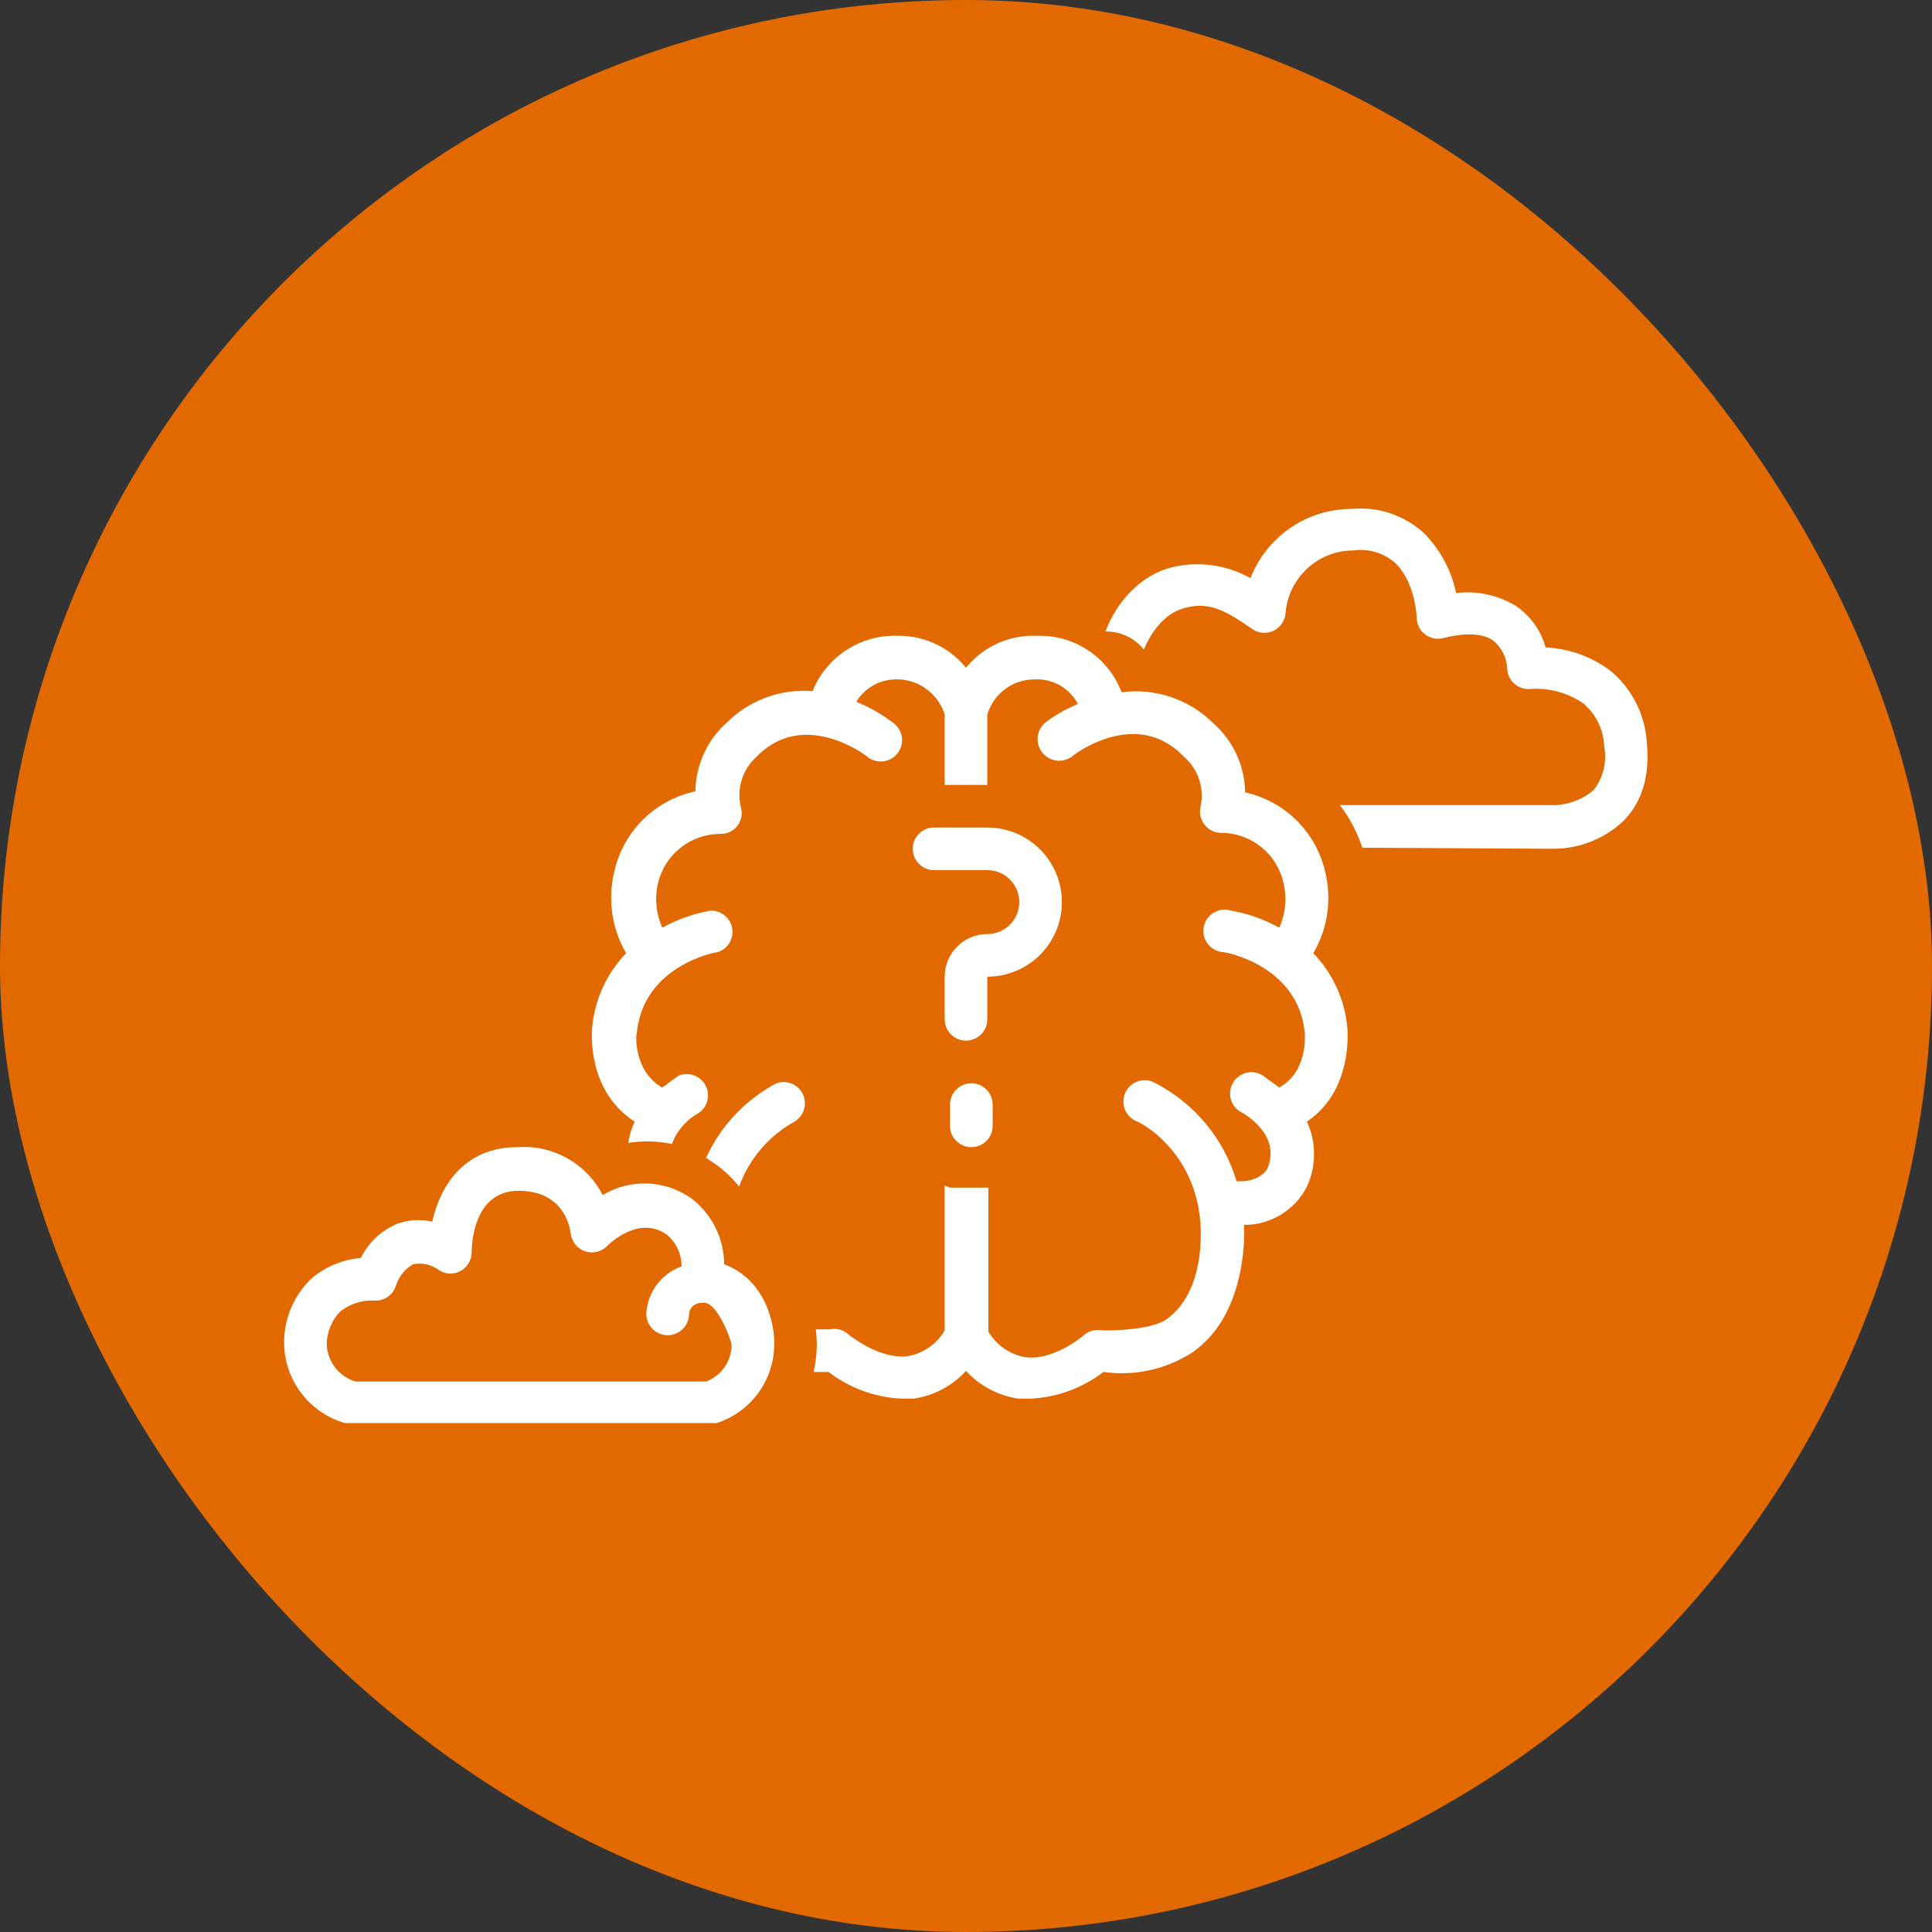
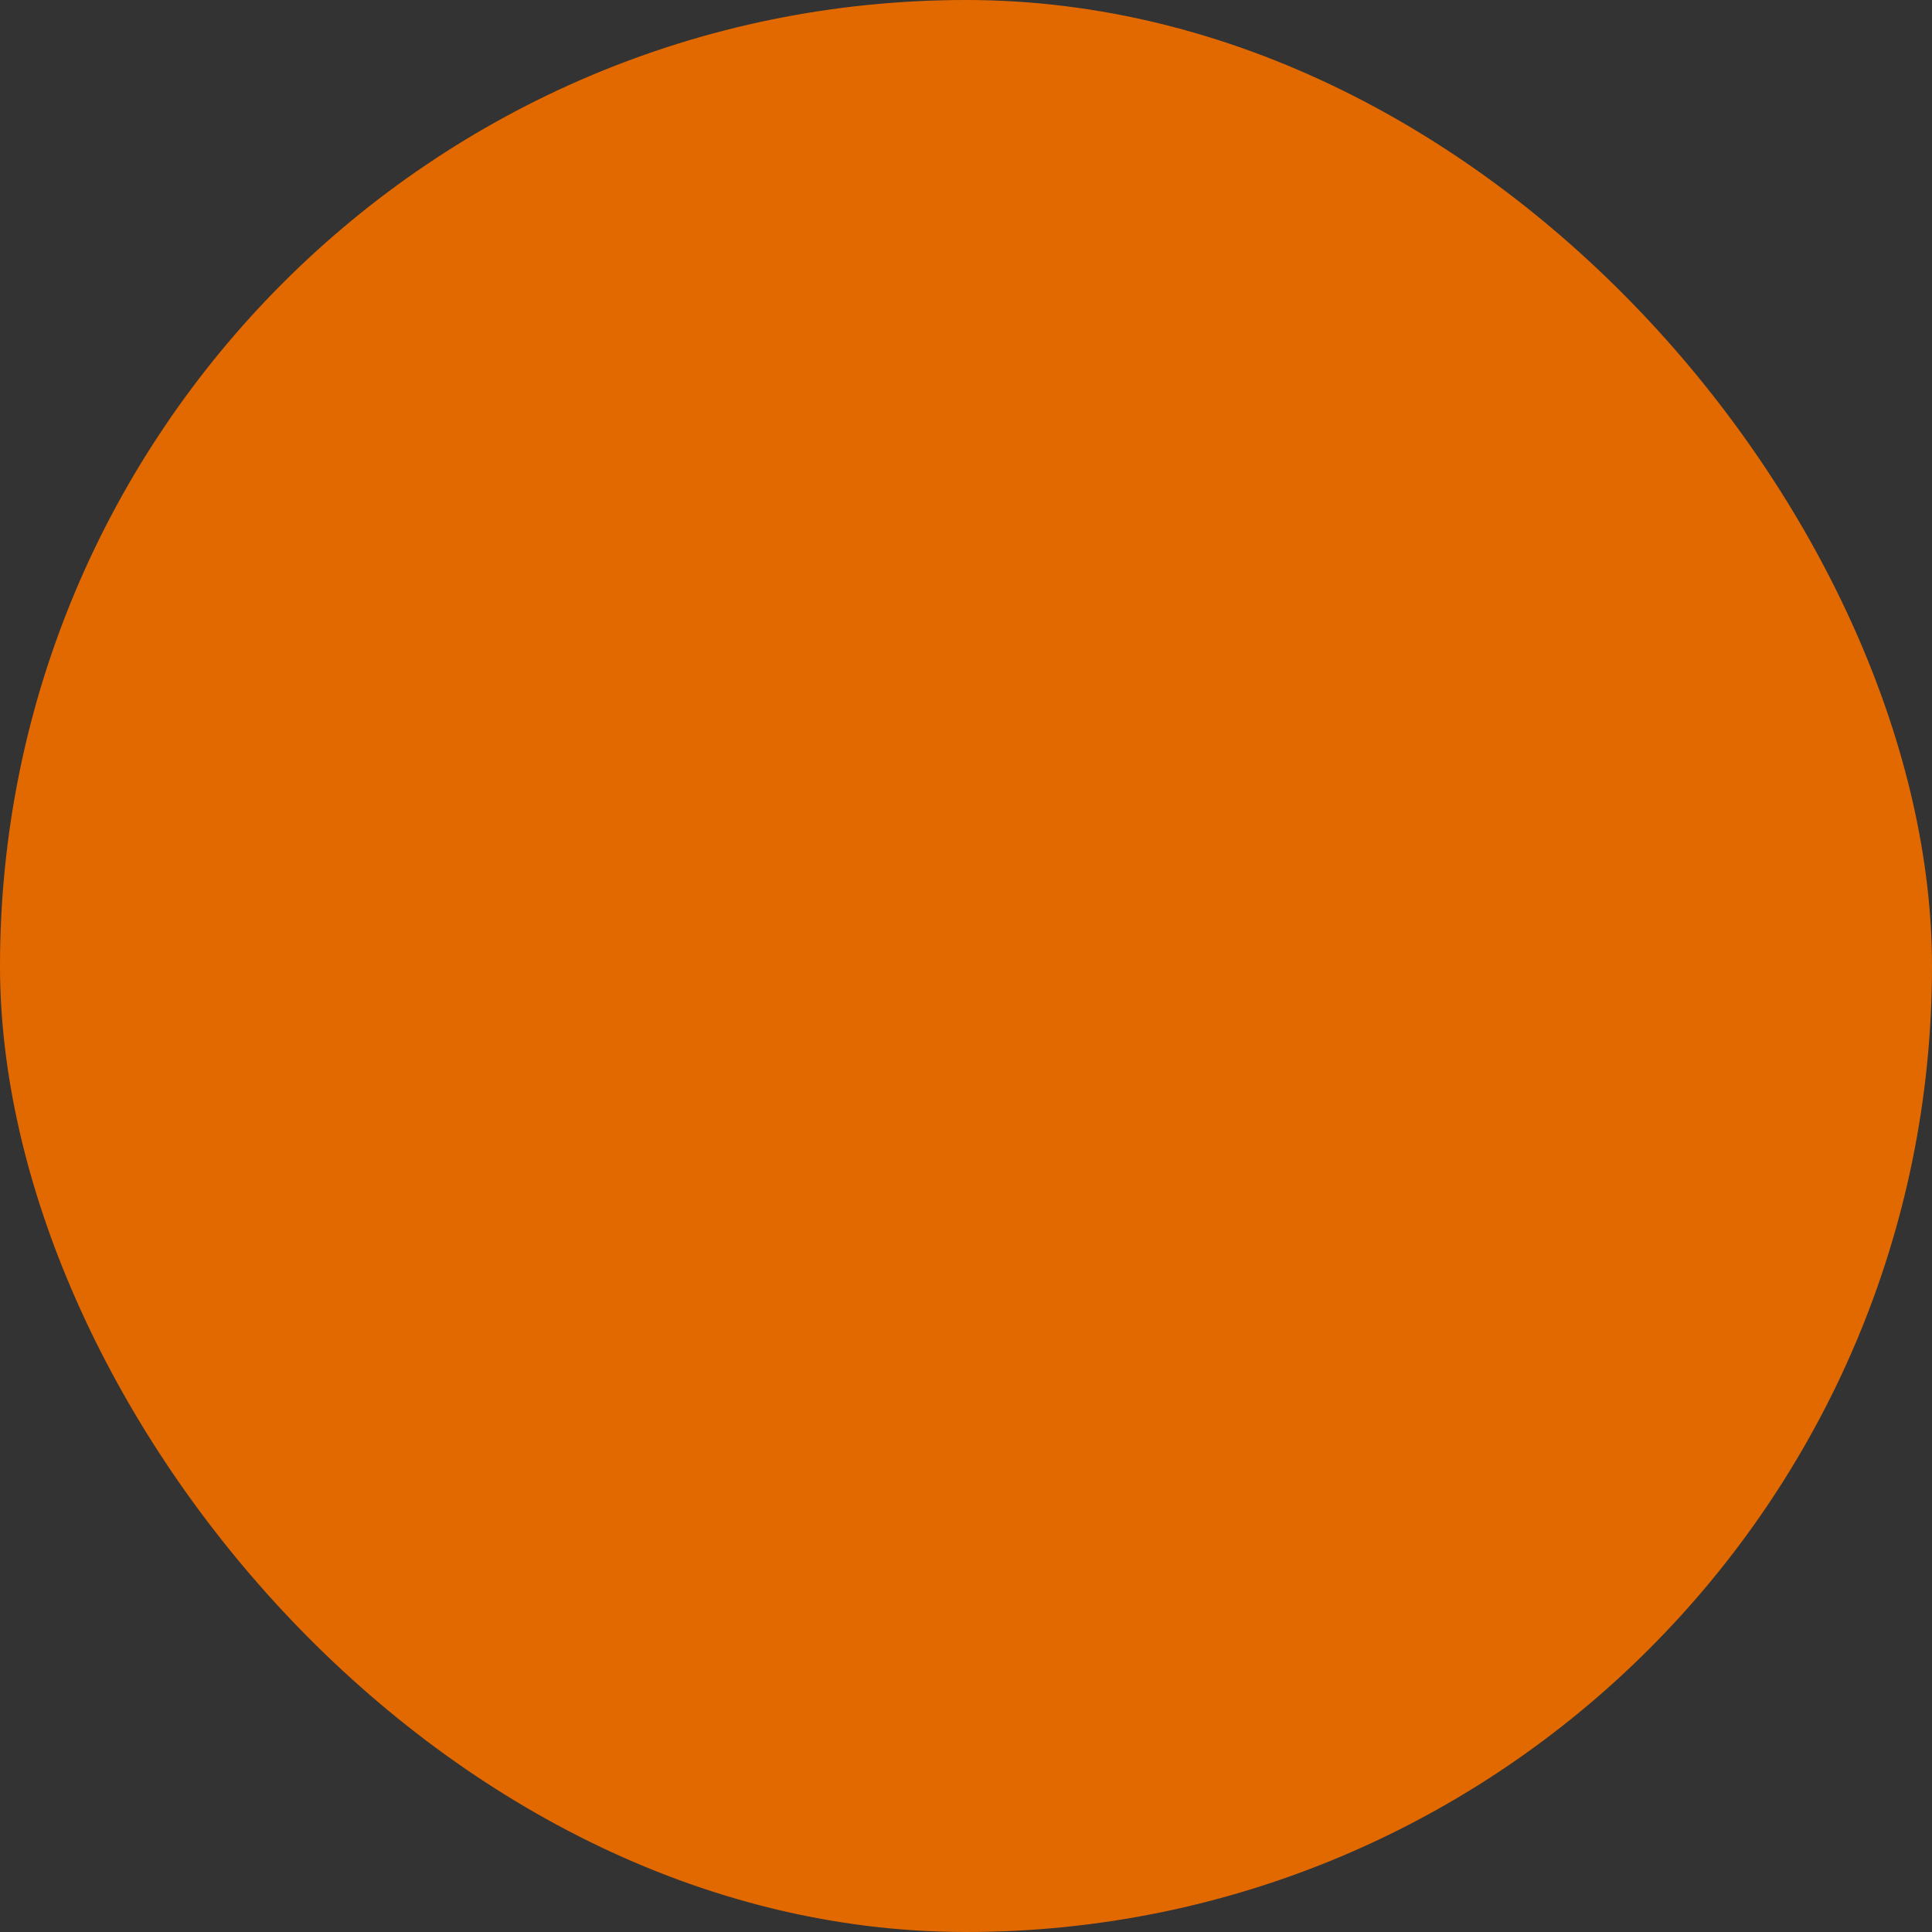
<svg xmlns="http://www.w3.org/2000/svg" width="40" height="40" viewBox="0 0 40 40" fill="none">
  <rect x="0" y="0" width="40" height="40" fill="#333333" stroke="none" />
  <rect width="40" height="40" rx="20" fill="#E26900" />
  <g clip-path="url(#clip0_3069_2230)">
    <path d="M32.088 17.573H32.154C32.706 17.574 33.236 17.361 33.632 16.977C34.007 16.58 34.161 16.051 34.095 15.367C34.059 14.793 33.788 14.258 33.345 13.889C32.956 13.596 32.487 13.427 32 13.404C31.904 13.052 31.684 12.748 31.382 12.544C31.012 12.319 30.577 12.225 30.147 12.279C30.049 11.801 29.811 11.363 29.463 11.021C29.059 10.661 28.523 10.484 27.985 10.536C27.058 10.536 26.226 11.106 25.89 11.97C25.367 11.675 24.746 11.603 24.169 11.771C23.353 12.036 22.978 12.808 22.89 13.073C23.197 13.071 23.489 13.209 23.684 13.448C23.684 13.448 23.926 12.786 24.456 12.61C24.985 12.433 25.338 12.61 25.934 13.029C26.067 13.117 26.237 13.126 26.379 13.053C26.52 12.979 26.612 12.836 26.617 12.676C26.686 11.948 27.298 11.393 28.029 11.396C28.33 11.356 28.635 11.444 28.867 11.639C29.309 12.036 29.331 12.786 29.331 12.786C29.332 12.926 29.398 13.058 29.512 13.14C29.625 13.223 29.771 13.247 29.904 13.205C30.081 13.161 30.588 13.051 30.897 13.249C31.089 13.397 31.202 13.624 31.206 13.867C31.217 13.984 31.274 14.092 31.366 14.167C31.457 14.241 31.574 14.276 31.691 14.264C32.084 14.238 32.472 14.347 32.794 14.573C33.049 14.797 33.201 15.116 33.213 15.455C33.274 15.774 33.193 16.104 32.992 16.36C32.746 16.568 32.432 16.678 32.11 16.669H27.742C27.943 16.936 28.1 17.233 28.206 17.551L32.088 17.573Z" fill="white" />
-     <path d="M16.074 22.428C15.432 22.769 14.92 23.311 14.618 23.972L14.816 24.105C15 24.236 15.163 24.391 15.302 24.568C15.509 23.995 15.916 23.517 16.449 23.222C16.644 23.105 16.719 22.86 16.622 22.655C16.525 22.45 16.288 22.352 16.074 22.428Z" fill="white" />
-     <path d="M27.897 21.302C27.851 20.715 27.601 20.16 27.191 19.736C27.491 19.223 27.578 18.613 27.434 18.038C27.242 17.221 26.599 16.586 25.779 16.405C25.772 15.855 25.531 15.334 25.118 14.972C24.618 14.476 23.918 14.24 23.221 14.332C22.948 13.611 22.249 13.142 21.478 13.163H21.434C20.879 13.148 20.349 13.393 20 13.825C19.66 13.405 19.149 13.163 18.61 13.163H18.566C17.803 13.144 17.108 13.602 16.823 14.31C16.171 14.256 15.525 14.49 15.059 14.95C14.645 15.312 14.405 15.833 14.397 16.383C13.563 16.561 12.909 17.206 12.72 18.038C12.578 18.613 12.665 19.222 12.963 19.736C12.553 20.16 12.304 20.715 12.257 21.302C12.257 21.369 12.147 22.582 13.14 23.222C13.075 23.362 13.03 23.511 13.007 23.663C13.307 23.614 13.614 23.622 13.912 23.685C14.013 23.412 14.208 23.185 14.463 23.045C14.652 22.918 14.713 22.668 14.605 22.468C14.496 22.269 14.254 22.184 14.044 22.273L13.713 22.516C13.117 22.185 13.162 21.413 13.184 21.391C13.316 20.001 14.794 19.714 14.86 19.714C15.07 19.646 15.197 19.434 15.158 19.217C15.119 19 14.926 18.845 14.706 18.854C14.357 18.916 14.022 19.035 13.713 19.207C13.582 18.917 13.551 18.59 13.625 18.28C13.767 17.688 14.295 17.269 14.904 17.266C15.039 17.271 15.169 17.214 15.257 17.111C15.342 17.006 15.375 16.869 15.345 16.736C15.242 16.354 15.361 15.944 15.654 15.678L15.698 15.633C16.669 14.685 17.926 15.633 17.97 15.678C18.166 15.824 18.441 15.784 18.588 15.589C18.735 15.394 18.695 15.118 18.5 14.972C18.264 14.79 18.005 14.641 17.728 14.53C17.914 14.225 18.253 14.047 18.61 14.067H18.632C19.062 14.094 19.431 14.384 19.559 14.795V16.251H20.441V14.795C20.566 14.373 20.948 14.078 21.39 14.067H21.412C21.787 14.042 22.142 14.242 22.316 14.575C22.081 14.673 21.858 14.799 21.654 14.95C21.561 15.022 21.5 15.13 21.485 15.248C21.471 15.365 21.504 15.485 21.577 15.578C21.729 15.774 22.011 15.808 22.206 15.655C22.25 15.611 23.507 14.663 24.478 15.633L24.522 15.678C24.815 15.936 24.942 16.334 24.853 16.714C24.826 16.846 24.86 16.982 24.947 17.085C25.032 17.189 25.159 17.246 25.294 17.244C25.909 17.249 26.44 17.679 26.573 18.28C26.647 18.59 26.616 18.917 26.485 19.207C26.176 19.035 25.841 18.915 25.492 18.854C25.371 18.814 25.239 18.83 25.13 18.895C25.019 18.96 24.944 19.07 24.921 19.196C24.899 19.32 24.932 19.451 25.012 19.55C25.092 19.649 25.21 19.709 25.338 19.714C25.36 19.714 26.882 19.979 27.015 21.391C27.015 21.435 27.081 22.185 26.485 22.516L26.154 22.273C26.052 22.204 25.924 22.181 25.803 22.211C25.682 22.241 25.58 22.319 25.521 22.429C25.462 22.538 25.451 22.667 25.491 22.785C25.532 22.902 25.62 22.997 25.735 23.045C25.757 23.067 26.529 23.486 26.242 24.192C26.22 24.236 26.066 24.479 25.603 24.457C25.341 23.581 24.737 22.849 23.926 22.427C23.819 22.363 23.69 22.348 23.571 22.384C23.452 22.421 23.354 22.506 23.301 22.618C23.248 22.731 23.245 22.86 23.292 22.976C23.341 23.09 23.434 23.18 23.551 23.222C23.573 23.222 25.095 23.972 24.831 26.023C24.742 26.619 24.522 27.038 24.169 27.302C23.816 27.567 22.823 27.545 22.823 27.545C22.681 27.514 22.532 27.555 22.426 27.655C22.426 27.655 21.809 28.185 21.213 28.097C20.898 28.037 20.624 27.844 20.463 27.567V24.589H19.669L19.559 24.545V27.545C19.398 27.822 19.124 28.015 18.809 28.075C18.213 28.163 17.573 27.633 17.573 27.633C17.468 27.533 17.319 27.492 17.176 27.523H16.89C16.904 27.633 16.91 27.744 16.912 27.854C16.908 28.039 16.886 28.224 16.845 28.405H17.154C17.587 28.737 18.109 28.929 18.654 28.957H18.919C19.335 28.895 19.716 28.693 20 28.383C20.283 28.693 20.665 28.895 21.081 28.957H21.345C21.89 28.929 22.413 28.737 22.845 28.405C23.484 28.495 24.133 28.354 24.676 28.008C25.25 27.611 25.581 26.972 25.713 26.133C25.751 25.878 25.766 25.619 25.757 25.361C26.306 25.363 26.809 25.056 27.059 24.567C27.255 24.14 27.255 23.648 27.059 23.222C28.007 22.582 27.897 21.369 27.897 21.302Z" fill="white" />
+     <path d="M27.897 21.302C27.851 20.715 27.601 20.16 27.191 19.736C27.491 19.223 27.578 18.613 27.434 18.038C27.242 17.221 26.599 16.586 25.779 16.405C25.772 15.855 25.531 15.334 25.118 14.972C24.618 14.476 23.918 14.24 23.221 14.332C22.948 13.611 22.249 13.142 21.478 13.163H21.434C20.879 13.148 20.349 13.393 20 13.825C19.66 13.405 19.149 13.163 18.61 13.163H18.566C17.803 13.144 17.108 13.602 16.823 14.31C16.171 14.256 15.525 14.49 15.059 14.95C14.645 15.312 14.405 15.833 14.397 16.383C13.563 16.561 12.909 17.206 12.72 18.038C12.578 18.613 12.665 19.222 12.963 19.736C12.553 20.16 12.304 20.715 12.257 21.302C12.257 21.369 12.147 22.582 13.14 23.222C13.075 23.362 13.03 23.511 13.007 23.663C13.307 23.614 13.614 23.622 13.912 23.685C14.013 23.412 14.208 23.185 14.463 23.045C14.652 22.918 14.713 22.668 14.605 22.468C14.496 22.269 14.254 22.184 14.044 22.273L13.713 22.516C13.316 20.001 14.794 19.714 14.86 19.714C15.07 19.646 15.197 19.434 15.158 19.217C15.119 19 14.926 18.845 14.706 18.854C14.357 18.916 14.022 19.035 13.713 19.207C13.582 18.917 13.551 18.59 13.625 18.28C13.767 17.688 14.295 17.269 14.904 17.266C15.039 17.271 15.169 17.214 15.257 17.111C15.342 17.006 15.375 16.869 15.345 16.736C15.242 16.354 15.361 15.944 15.654 15.678L15.698 15.633C16.669 14.685 17.926 15.633 17.97 15.678C18.166 15.824 18.441 15.784 18.588 15.589C18.735 15.394 18.695 15.118 18.5 14.972C18.264 14.79 18.005 14.641 17.728 14.53C17.914 14.225 18.253 14.047 18.61 14.067H18.632C19.062 14.094 19.431 14.384 19.559 14.795V16.251H20.441V14.795C20.566 14.373 20.948 14.078 21.39 14.067H21.412C21.787 14.042 22.142 14.242 22.316 14.575C22.081 14.673 21.858 14.799 21.654 14.95C21.561 15.022 21.5 15.13 21.485 15.248C21.471 15.365 21.504 15.485 21.577 15.578C21.729 15.774 22.011 15.808 22.206 15.655C22.25 15.611 23.507 14.663 24.478 15.633L24.522 15.678C24.815 15.936 24.942 16.334 24.853 16.714C24.826 16.846 24.86 16.982 24.947 17.085C25.032 17.189 25.159 17.246 25.294 17.244C25.909 17.249 26.44 17.679 26.573 18.28C26.647 18.59 26.616 18.917 26.485 19.207C26.176 19.035 25.841 18.915 25.492 18.854C25.371 18.814 25.239 18.83 25.13 18.895C25.019 18.96 24.944 19.07 24.921 19.196C24.899 19.32 24.932 19.451 25.012 19.55C25.092 19.649 25.21 19.709 25.338 19.714C25.36 19.714 26.882 19.979 27.015 21.391C27.015 21.435 27.081 22.185 26.485 22.516L26.154 22.273C26.052 22.204 25.924 22.181 25.803 22.211C25.682 22.241 25.58 22.319 25.521 22.429C25.462 22.538 25.451 22.667 25.491 22.785C25.532 22.902 25.62 22.997 25.735 23.045C25.757 23.067 26.529 23.486 26.242 24.192C26.22 24.236 26.066 24.479 25.603 24.457C25.341 23.581 24.737 22.849 23.926 22.427C23.819 22.363 23.69 22.348 23.571 22.384C23.452 22.421 23.354 22.506 23.301 22.618C23.248 22.731 23.245 22.86 23.292 22.976C23.341 23.09 23.434 23.18 23.551 23.222C23.573 23.222 25.095 23.972 24.831 26.023C24.742 26.619 24.522 27.038 24.169 27.302C23.816 27.567 22.823 27.545 22.823 27.545C22.681 27.514 22.532 27.555 22.426 27.655C22.426 27.655 21.809 28.185 21.213 28.097C20.898 28.037 20.624 27.844 20.463 27.567V24.589H19.669L19.559 24.545V27.545C19.398 27.822 19.124 28.015 18.809 28.075C18.213 28.163 17.573 27.633 17.573 27.633C17.468 27.533 17.319 27.492 17.176 27.523H16.89C16.904 27.633 16.91 27.744 16.912 27.854C16.908 28.039 16.886 28.224 16.845 28.405H17.154C17.587 28.737 18.109 28.929 18.654 28.957H18.919C19.335 28.895 19.716 28.693 20 28.383C20.283 28.693 20.665 28.895 21.081 28.957H21.345C21.89 28.929 22.413 28.737 22.845 28.405C23.484 28.495 24.133 28.354 24.676 28.008C25.25 27.611 25.581 26.972 25.713 26.133C25.751 25.878 25.766 25.619 25.757 25.361C26.306 25.363 26.809 25.056 27.059 24.567C27.255 24.14 27.255 23.648 27.059 23.222C28.007 22.582 27.897 21.369 27.897 21.302Z" fill="white" />
    <path d="M7.14 29.463H14.838C15.532 29.239 16.009 28.603 16.029 27.875C16.052 27.389 15.831 26.485 14.993 26.176C14.991 25.638 14.738 25.133 14.309 24.808C13.765 24.426 13.047 24.399 12.478 24.742C12.146 24.095 11.462 23.704 10.735 23.75H10.713C9.588 23.75 9.103 24.588 8.949 25.294C8.707 25.238 8.453 25.253 8.221 25.338C7.894 25.476 7.628 25.726 7.471 26.044C7.098 26.077 6.744 26.222 6.456 26.463C6.086 26.812 5.878 27.3 5.882 27.808C5.891 28.577 6.402 29.249 7.14 29.463ZM7.051 27.147C7.247 26.996 7.488 26.917 7.735 26.926C7.944 26.946 8.137 26.817 8.198 26.617C8.256 26.431 8.383 26.273 8.551 26.176C8.746 26.135 8.948 26.184 9.103 26.308C9.239 26.387 9.405 26.388 9.541 26.311C9.678 26.233 9.762 26.09 9.765 25.933C9.765 25.801 9.787 24.654 10.735 24.654C11.662 24.654 11.794 25.382 11.816 25.536C11.835 25.705 11.947 25.849 12.108 25.905C12.268 25.961 12.446 25.921 12.566 25.801C12.632 25.735 13.228 25.161 13.801 25.558C14 25.721 14.114 25.964 14.11 26.22C13.702 26.366 13.418 26.738 13.382 27.169C13.364 27.413 13.547 27.624 13.79 27.643C14.034 27.662 14.246 27.479 14.265 27.235C14.265 27.169 14.287 26.97 14.573 26.97C14.86 26.97 15.147 27.764 15.147 27.853C15.142 28.188 14.931 28.485 14.618 28.603H7.36C7.024 28.502 6.787 28.202 6.765 27.853C6.762 27.589 6.866 27.334 7.051 27.147Z" fill="white" />
    <path d="M21.985 18.677C21.985 18.268 21.823 17.875 21.533 17.585C21.243 17.295 20.85 17.133 20.441 17.133H19.338C19.095 17.133 18.897 17.33 18.897 17.574C18.897 17.818 19.095 18.015 19.338 18.015H20.441C20.806 18.015 21.103 18.312 21.103 18.677C21.103 19.042 20.806 19.339 20.441 19.339C19.954 19.339 19.559 19.734 19.559 20.221V21.103C19.559 21.347 19.756 21.545 20 21.545C20.244 21.545 20.441 21.347 20.441 21.103V20.221C21.294 20.221 21.985 19.529 21.985 18.677Z" fill="white" />
    <path d="M20.11 22.428C19.867 22.428 19.669 22.625 19.669 22.869V23.31C19.669 23.554 19.867 23.751 20.11 23.751C20.354 23.751 20.552 23.554 20.552 23.31V22.869C20.552 22.752 20.505 22.64 20.422 22.557C20.34 22.474 20.227 22.428 20.11 22.428Z" fill="white" />
  </g>
  <defs>
    <clipPath id="clip0_3069_2230">
-       <rect width="28.235" height="28.235" fill="white" transform="translate(5.882 5.883)" />
-     </clipPath>
+       </clipPath>
  </defs>
</svg>